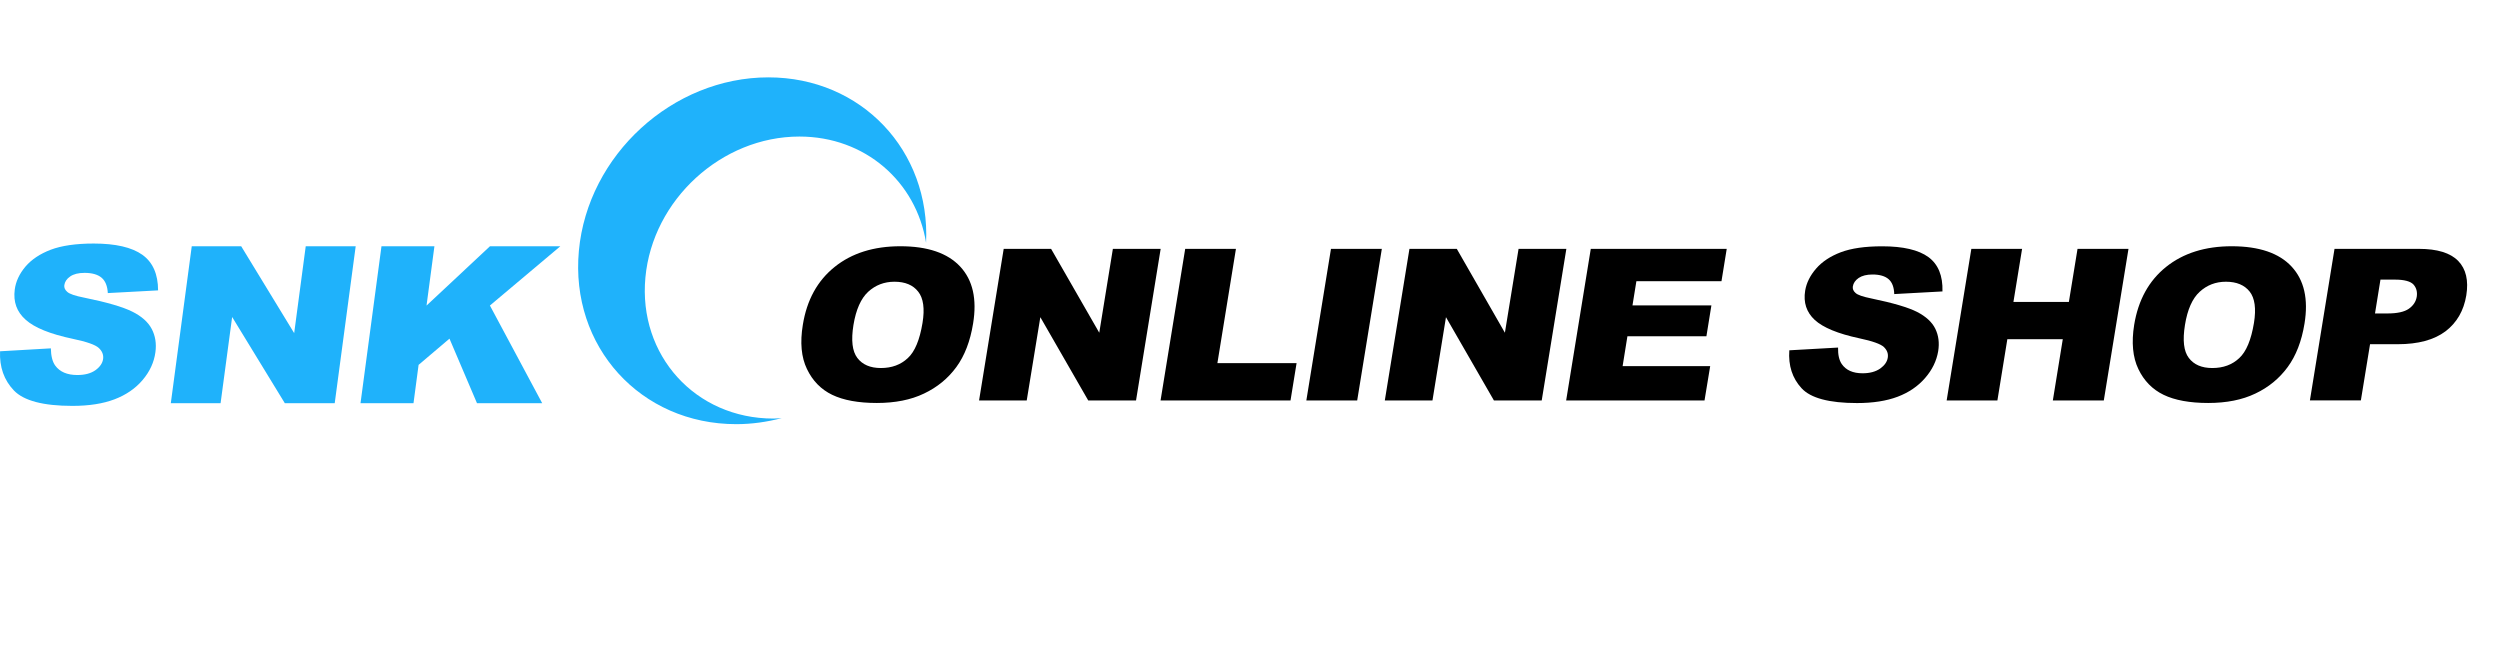
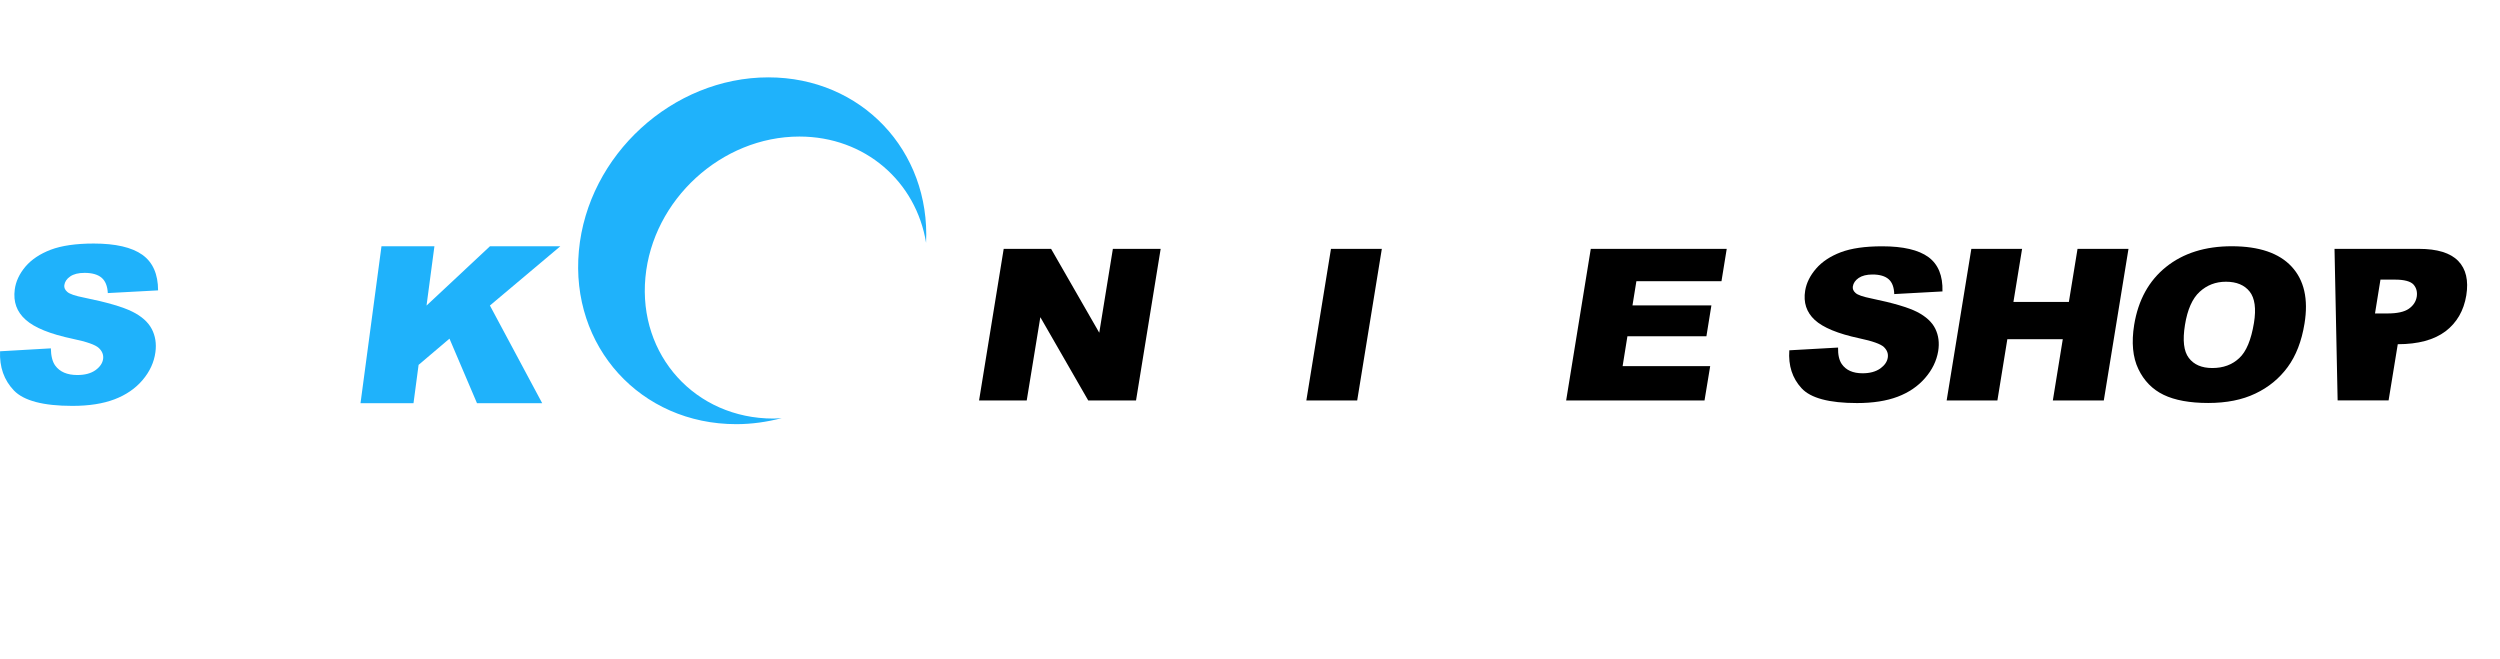
<svg xmlns="http://www.w3.org/2000/svg" version="1.1" id="レイヤー_1" x="0px" y="0px" width="94.782px" height="24.973px" viewBox="0 0 94.782 24.973" enable-background="new 0 0 94.782 24.973" xml:space="preserve">
  <g>
    <path fill="#1FB2FB" d="M24.469,10.521c0.273-2.949,2.888-5.344,5.839-5.344c2.498,0,4.429,1.717,4.802,4.029   c0.165-3.49-2.448-6.273-5.979-6.273c-3.63,0-6.848,2.943-7.184,6.574s2.335,6.574,5.967,6.574c0.59,0,1.168-0.084,1.725-0.23   c-0.106,0.006-0.213,0.018-0.321,0.018C26.366,15.866,24.195,13.474,24.469,10.521z" />
    <g>
      <g>
        <path fill="#1FB2FB" d="M0.002,13.318l1.926-0.111c0.005,0.285,0.058,0.504,0.165,0.652c0.175,0.24,0.454,0.359,0.839,0.359     c0.285,0,0.515-0.061,0.688-0.184c0.17-0.123,0.269-0.268,0.289-0.426c0.021-0.154-0.034-0.295-0.164-0.416     c-0.133-0.123-0.461-0.236-0.984-0.346c-0.856-0.18-1.452-0.422-1.787-0.723c-0.34-0.299-0.476-0.682-0.415-1.146     c0.04-0.307,0.176-0.596,0.405-0.869c0.231-0.27,0.55-0.484,0.961-0.641c0.41-0.154,0.951-0.234,1.627-0.234     c0.831,0,1.445,0.143,1.844,0.426c0.396,0.283,0.596,0.732,0.597,1.35l-1.906,0.102c-0.013-0.268-0.094-0.463-0.238-0.584     s-0.359-0.182-0.643-0.182c-0.233,0-0.415,0.045-0.544,0.135c-0.133,0.09-0.205,0.201-0.224,0.332     c-0.012,0.094,0.025,0.178,0.113,0.254c0.084,0.078,0.299,0.152,0.645,0.219c0.855,0.174,1.459,0.35,1.814,0.527     c0.357,0.176,0.604,0.396,0.742,0.658c0.138,0.262,0.184,0.557,0.14,0.883c-0.051,0.379-0.211,0.732-0.486,1.055     c-0.271,0.32-0.628,0.564-1.062,0.73c-0.437,0.166-0.968,0.25-1.599,0.25c-1.104,0-1.844-0.195-2.217-0.584     C0.153,14.413-0.022,13.919,0.002,13.318z" />
-         <path fill="#1FB2FB" d="M7.27,9.337h1.875l2.008,3.293l0.438-3.293h1.894l-0.795,5.949h-1.892l-1.997-3.268l-0.438,3.268H6.476     L7.27,9.337z" />
        <path fill="#1FB2FB" d="M14.463,9.337h2.007l-0.299,2.248l2.404-2.248h2.668l-2.669,2.246l1.982,3.703h-2.472l-1.043-2.447     l-1.171,0.994l-0.193,1.453h-2.009L14.463,9.337z" />
      </g>
    </g>
    <g>
-       <path d="M30.438,12.312c0.151-0.938,0.553-1.668,1.204-2.191c0.649-0.523,1.482-0.785,2.493-0.785c1.035,0,1.79,0.258,2.269,0.771    c0.478,0.514,0.64,1.232,0.489,2.156c-0.109,0.674-0.322,1.225-0.636,1.654s-0.723,0.766-1.226,1.004    c-0.499,0.24-1.098,0.357-1.788,0.357c-0.702,0-1.265-0.104-1.692-0.309c-0.425-0.205-0.745-0.533-0.958-0.98    C30.379,13.546,30.327,12.984,30.438,12.312z M32.357,12.32c-0.094,0.582-0.045,0.998,0.147,1.25    c0.192,0.254,0.49,0.383,0.893,0.383c0.412,0,0.752-0.125,1.019-0.375c0.269-0.246,0.453-0.693,0.559-1.336    c0.089-0.541,0.033-0.938-0.165-1.186c-0.194-0.25-0.495-0.375-0.899-0.375c-0.388,0-0.721,0.129-0.996,0.381    C32.641,11.316,32.453,11.736,32.357,12.32z" />
      <path d="M38.053,9.435h1.797l1.826,3.18l0.516-3.18h1.812l-0.934,5.748h-1.812l-1.816-3.158l-0.516,3.158h-1.807L38.053,9.435z" />
-       <path d="M44.934,9.435h1.924l-0.703,4.332h3.002l-0.23,1.416H44L44.934,9.435z" />
      <path d="M50.461,9.435h1.928l-0.934,5.748h-1.928L50.461,9.435z" />
-       <path d="M53.436,9.435h1.795l1.824,3.18l0.518-3.18h1.812l-0.934,5.748h-1.812l-1.818-3.158l-0.512,3.158h-1.807L53.436,9.435z" />
      <path d="M60.311,9.435h5.154l-0.199,1.227H62.04l-0.148,0.916h2.992l-0.189,1.17H61.7l-0.182,1.133h3.32l-0.215,1.303h-5.246    L60.311,9.435z" />
      <path d="M67.838,13.281l1.848-0.104c-0.006,0.271,0.041,0.48,0.139,0.623c0.162,0.236,0.426,0.352,0.791,0.352    c0.275,0,0.496-0.061,0.666-0.178c0.166-0.119,0.266-0.258,0.289-0.416c0.023-0.148-0.023-0.279-0.146-0.4    c-0.121-0.115-0.434-0.227-0.932-0.332c-0.814-0.174-1.377-0.408-1.691-0.697c-0.314-0.291-0.436-0.66-0.363-1.111    c0.049-0.293,0.188-0.574,0.416-0.836c0.227-0.262,0.541-0.469,0.936-0.619c0.398-0.15,0.918-0.225,1.568-0.225    c0.797,0,1.379,0.137,1.752,0.408c0.371,0.273,0.551,0.707,0.533,1.303l-1.828,0.1c-0.008-0.258-0.078-0.447-0.213-0.564    c-0.133-0.117-0.34-0.178-0.609-0.178c-0.225,0-0.398,0.045-0.527,0.131c-0.127,0.088-0.201,0.195-0.221,0.322    c-0.014,0.088,0.018,0.174,0.102,0.246c0.078,0.076,0.281,0.145,0.609,0.211c0.812,0.168,1.389,0.338,1.723,0.508    c0.338,0.174,0.568,0.385,0.693,0.639c0.123,0.254,0.16,0.535,0.109,0.85c-0.062,0.369-0.227,0.709-0.498,1.02    c-0.271,0.312-0.617,0.547-1.039,0.707c-0.424,0.16-0.936,0.24-1.539,0.24c-1.057,0-1.762-0.188-2.105-0.564    C67.952,14.339,67.797,13.861,67.838,13.281z" />
      <path d="M74.739,9.435h1.924l-0.328,2.012h2.102l0.328-2.012h1.932l-0.936,5.748h-1.932l0.377-2.324h-2.102l-0.377,2.324h-1.924    L74.739,9.435z" />
      <path d="M80.913,12.312c0.154-0.938,0.557-1.668,1.207-2.191c0.652-0.523,1.482-0.785,2.49-0.785c1.037,0,1.795,0.258,2.271,0.771    s0.641,1.232,0.49,2.156c-0.109,0.674-0.324,1.225-0.639,1.654s-0.721,0.766-1.225,1.004c-0.5,0.24-1.096,0.357-1.787,0.357    c-0.701,0-1.266-0.104-1.691-0.309s-0.746-0.533-0.959-0.98C80.858,13.546,80.805,12.984,80.913,12.312z M82.838,12.32    c-0.094,0.582-0.047,0.998,0.146,1.25c0.191,0.254,0.488,0.383,0.891,0.383c0.414,0,0.754-0.125,1.02-0.375    c0.268-0.246,0.453-0.693,0.559-1.336c0.088-0.541,0.033-0.938-0.162-1.186c-0.197-0.25-0.498-0.375-0.902-0.375    c-0.387,0-0.719,0.129-0.994,0.381C83.118,11.316,82.932,11.736,82.838,12.32z" />
-       <path d="M88.508,9.435h3.199c0.697,0,1.191,0.152,1.49,0.457c0.297,0.307,0.398,0.742,0.307,1.307    c-0.096,0.58-0.359,1.035-0.787,1.361c-0.432,0.326-1.037,0.49-1.811,0.49h-1.051l-0.348,2.131h-1.932L88.508,9.435z     M90.043,11.884h0.471c0.373,0,0.641-0.059,0.811-0.178s0.27-0.271,0.301-0.457c0.027-0.18-0.012-0.332-0.121-0.459    c-0.111-0.123-0.348-0.189-0.703-0.189H90.25L90.043,11.884z" />
+       <path d="M88.508,9.435h3.199c0.697,0,1.191,0.152,1.49,0.457c0.297,0.307,0.398,0.742,0.307,1.307    c-0.096,0.58-0.359,1.035-0.787,1.361c-0.432,0.326-1.037,0.49-1.811,0.49l-0.348,2.131h-1.932L88.508,9.435z     M90.043,11.884h0.471c0.373,0,0.641-0.059,0.811-0.178s0.27-0.271,0.301-0.457c0.027-0.18-0.012-0.332-0.121-0.459    c-0.111-0.123-0.348-0.189-0.703-0.189H90.25L90.043,11.884z" />
    </g>
  </g>
</svg>